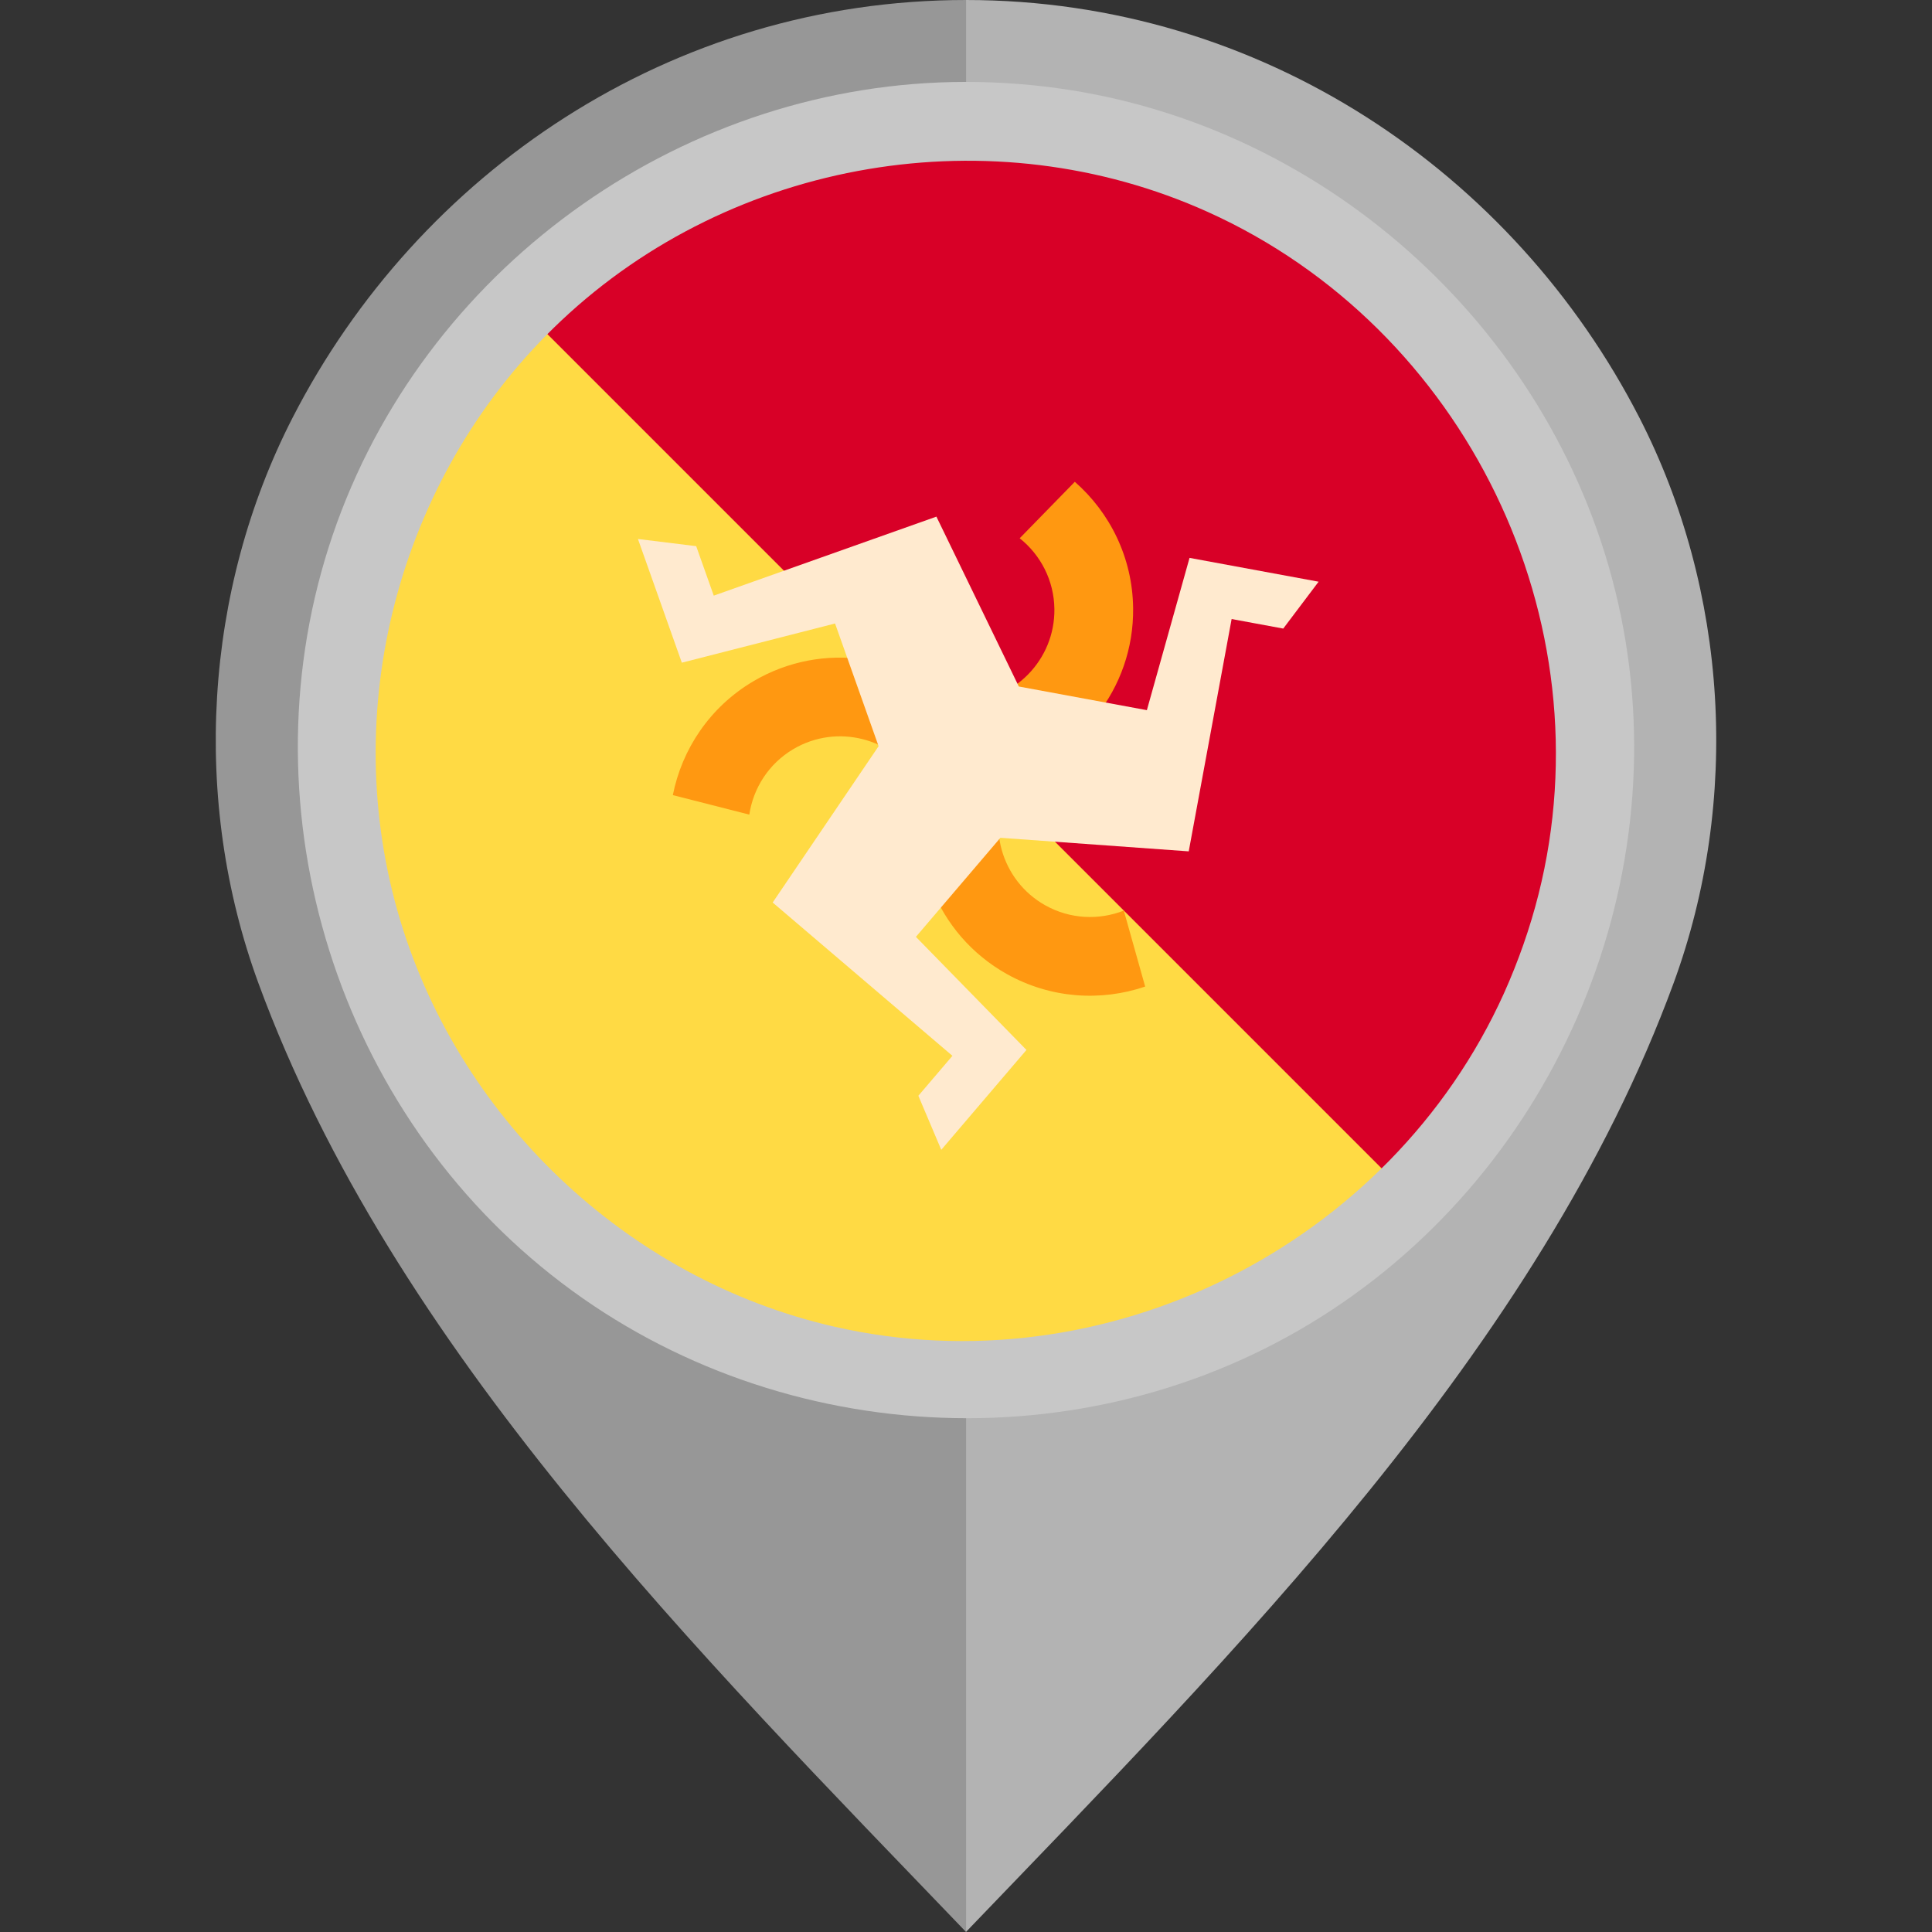
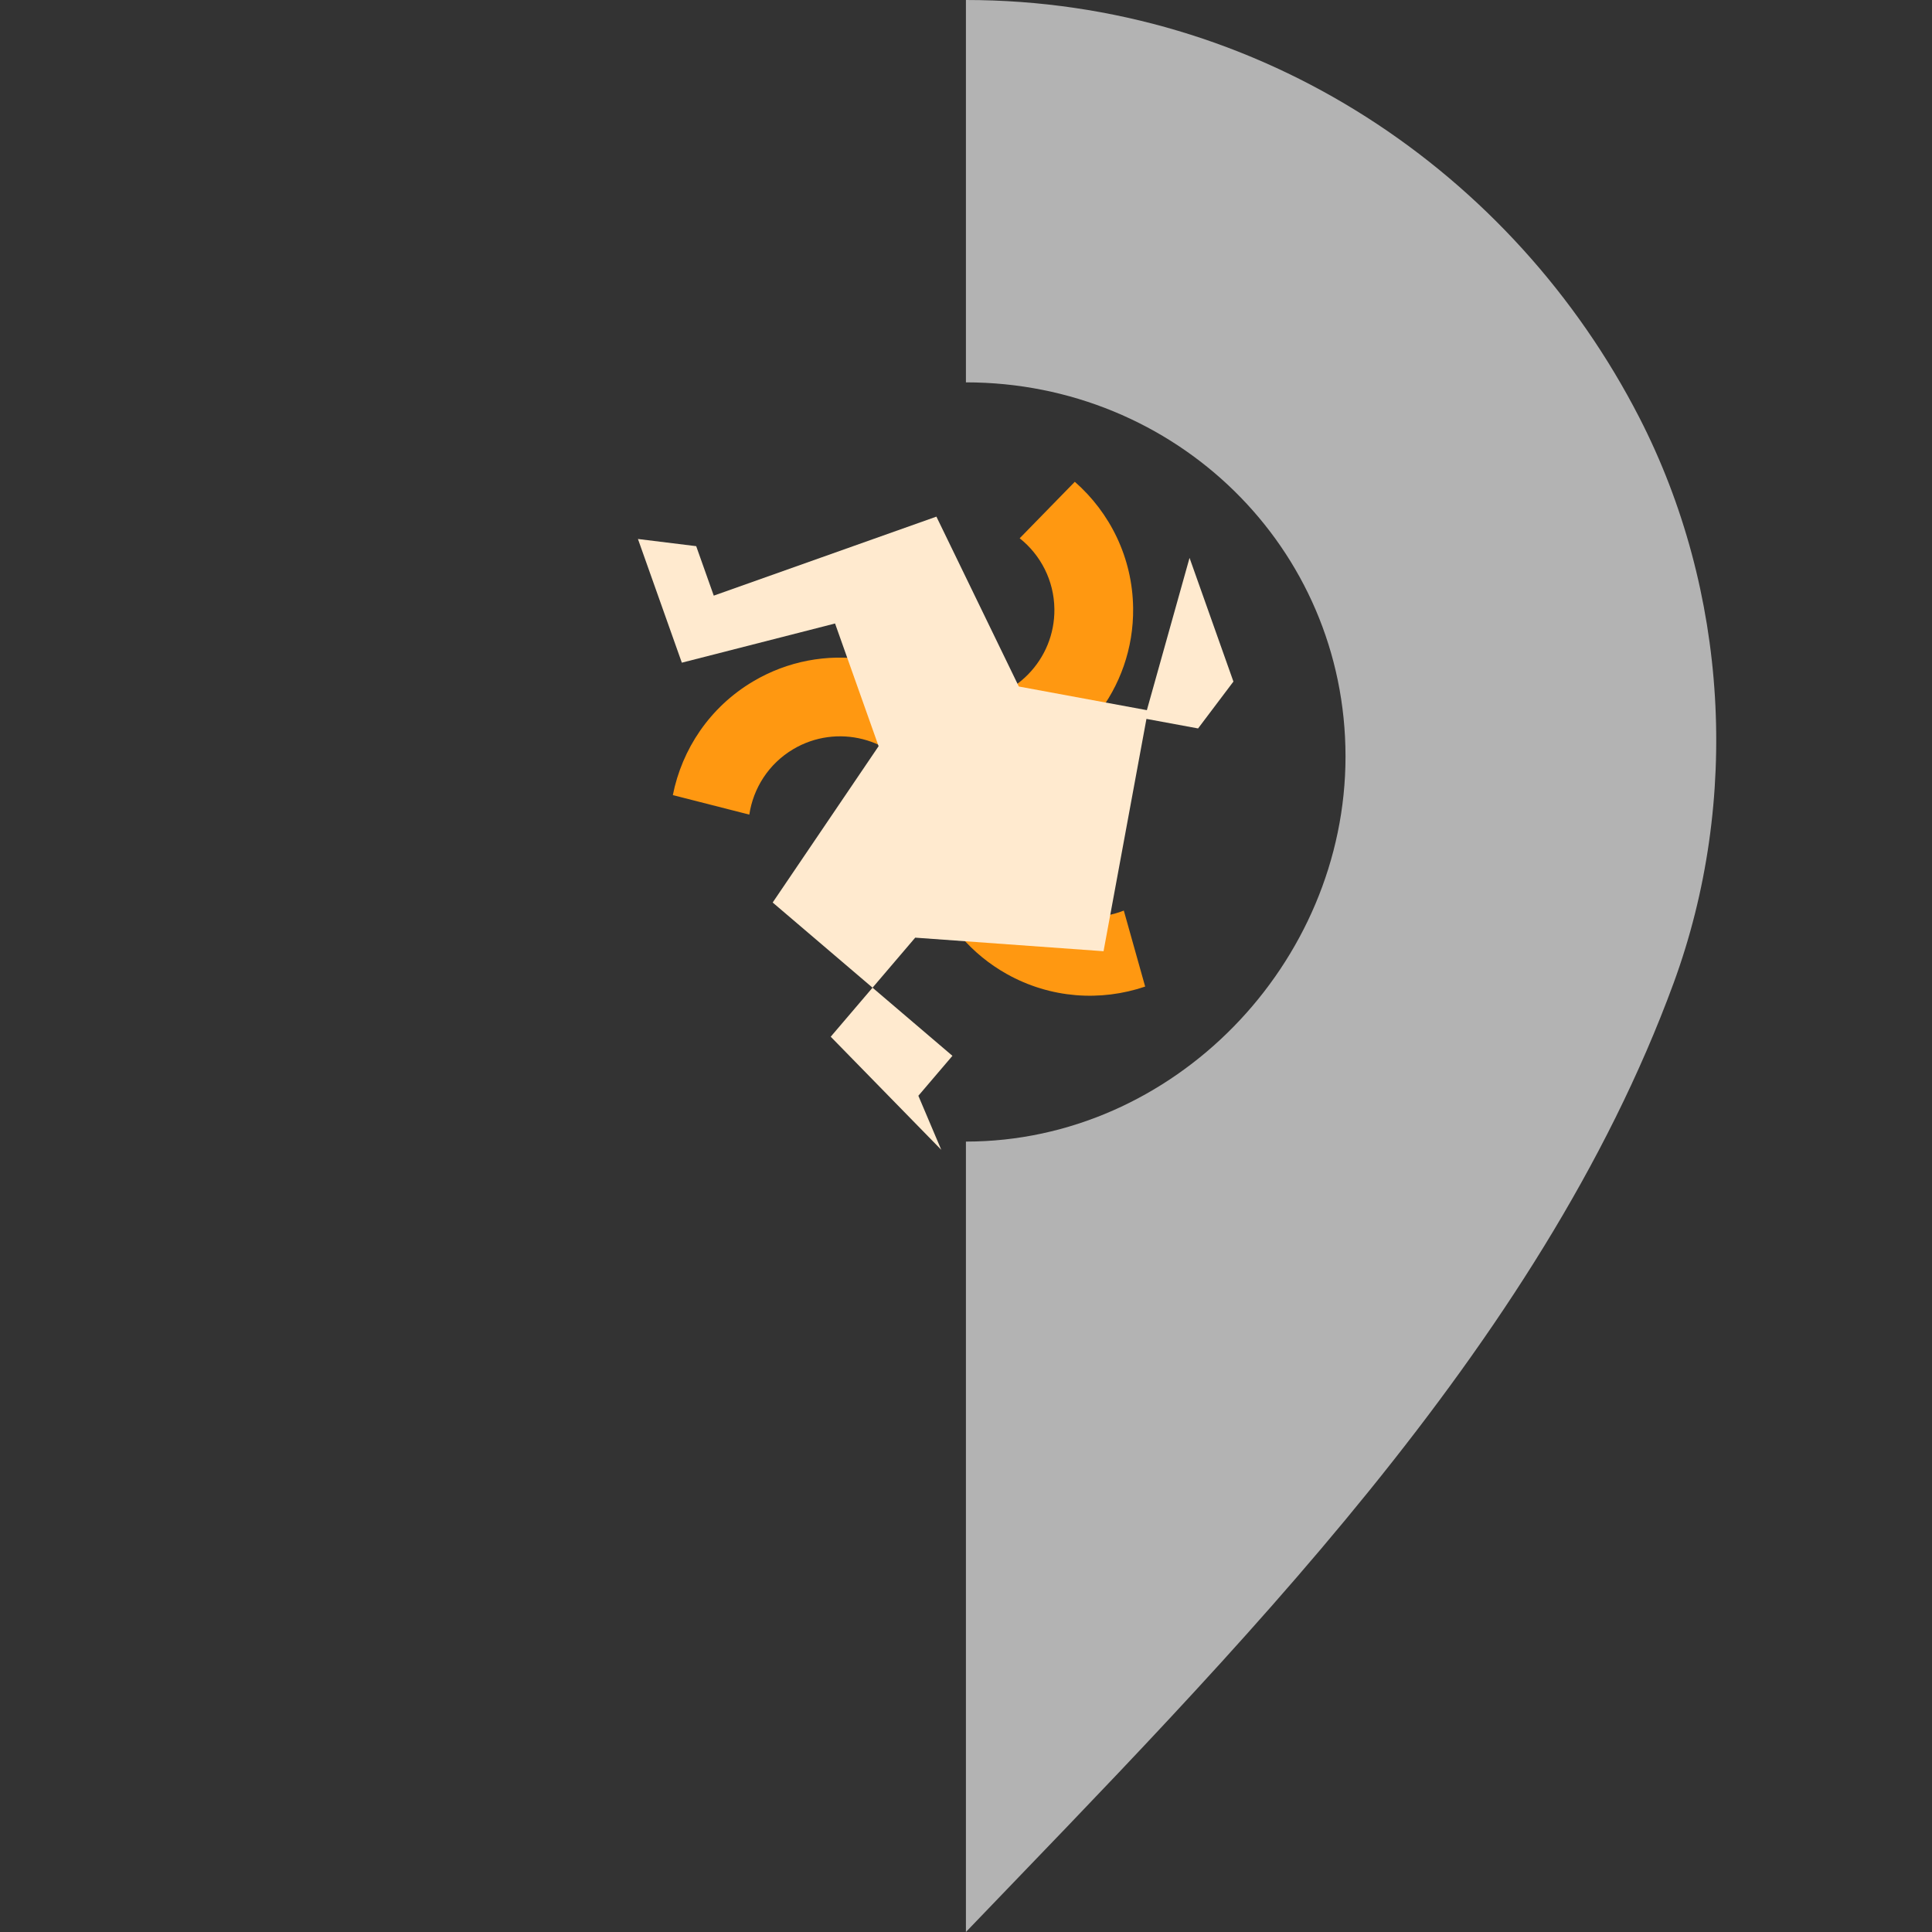
<svg xmlns="http://www.w3.org/2000/svg" height="800px" width="800px" version="1.1" id="Layer_1" viewBox="0 0 512 512" xml:space="preserve">
  <rect x="0" y="0" width="512" height="512" fill="#333333" stroke="none" />
  <path style="fill:#B3B3B3;" d="M434.439,110.654C401.178,45.876,334.359,0.003,255.98,0v101.329  c55.478,0.004,100.593,43.671,100.595,99.15c0,54.805-45.491,102.048-100.595,102.052V512  c70.645-73.617,151.953-154.542,187.529-251.428C461.298,212.121,457.979,156.5,434.439,110.654z" />
-   <path style="fill:#979797;" d="M68.492,260.572C104.066,357.458,185.374,438.383,256.019,512V302.531  c-55.104-0.004-100.595-47.247-100.594-102.052c0.001-55.478,45.116-99.146,100.594-99.15V0  C177.64,0.003,110.82,45.876,77.559,110.654C54.021,156.5,50.703,212.121,68.492,260.572z" />
-   <path style="fill:#FFDA44;" d="M369.137,312.618c-62.484,62.483-163.79,62.483-226.274,0c-62.484-62.484-62.484-163.792,0-226.275  c0.022,0,143.787-42.479,206.271,20.004C411.617,168.83,369.181,312.574,369.137,312.618z" />
-   <path style="fill:#D80027;" d="M369.137,312.618c62.484-62.484,62.484-163.792,0-226.275s-163.79-62.483-226.274,0L369.137,312.618z  " />
  <path style="fill:#FF9811;" d="M297.822,241.317c-6.573,2.581-14.21,2.308-20.835-1.41c-11.706-6.571-15.885-21.442-9.313-33.15  l-1.996-1.119c20.045-4.833,34.874-23.027,34.613-44.497c-0.161-13.348-6.126-25.29-15.455-33.461l-14.608,14.966  c5.523,4.401,9.103,11.152,9.196,18.748c0.163,13.424-10.626,24.479-24.05,24.641l0.028,2.287  c-14.208-14.941-37.378-18.688-55.842-7.727c-11.478,6.816-18.837,17.95-21.251,30.115l20.266,5.17  c1.051-6.986,5.106-13.461,11.638-17.34c11.545-6.852,26.512-3.037,33.365,8.509l1.968-1.167  c-5.837,19.775,2.505,41.713,21.228,52.223c11.642,6.533,24.963,7.34,36.706,3.346L297.822,241.317z M255.542,199.947  L255.542,199.947h-0.001H255.542z" />
-   <path style="fill:#FFEACF;" d="M315.241,147.844l-11.309,40.356l-33.932-6.266l-21.842-45.022l-59.005,20.939l-4.654-13.113  l-15.438-1.902l11.632,32.781l40.606-10.385l11.539,32.518l-28.07,41.425l47.635,40.629l-9.029,10.586l6.071,14.323l22.574-26.465  l-29.296-29.973l22.391-26.252l49.911,3.596l11.367-61.569l13.682,2.527l9.369-12.42L315.241,147.844z M255.987,200.569  L255.987,200.569L255.987,200.569L255.987,200.569z" />
-   <path style="fill:#C7C7C7;" d="M255.927,21.707c-73.745,0-141.451,47.552-166.61,116.806  c-25.343,69.773-3.142,149.836,53.974,197.071c57.236,47.338,140.369,53.625,203.979,15.148  c63.626-38.49,97.228-114.681,82.271-187.573C414.888,91.771,355.517,35.121,283.472,23.843  C274.36,22.416,265.141,21.707,255.927,21.707 M398.59,263.184c-30.241,67.009-105.732,104.802-177.479,88.399  c-55.215-12.621-100.384-55.764-115.778-110.195c-15.749-55.658,1.328-116.804,43.417-156.425  c45.535-42.867,114.172-54.571,171.321-28.799c68.228,30.767,105.971,108.144,87.651,180.844  C405.459,245.986,402.37,254.739,398.59,263.184C396.502,267.81,400.132,259.739,398.59,263.184" />
+   <path style="fill:#FFEACF;" d="M315.241,147.844l-11.309,40.356l-33.932-6.266l-21.842-45.022l-59.005,20.939l-4.654-13.113  l-15.438-1.902l11.632,32.781l40.606-10.385l11.539,32.518l-28.07,41.425l47.635,40.629l-9.029,10.586l6.071,14.323l-29.296-29.973l22.391-26.252l49.911,3.596l11.367-61.569l13.682,2.527l9.369-12.42L315.241,147.844z M255.987,200.569  L255.987,200.569L255.987,200.569L255.987,200.569z" />
</svg>